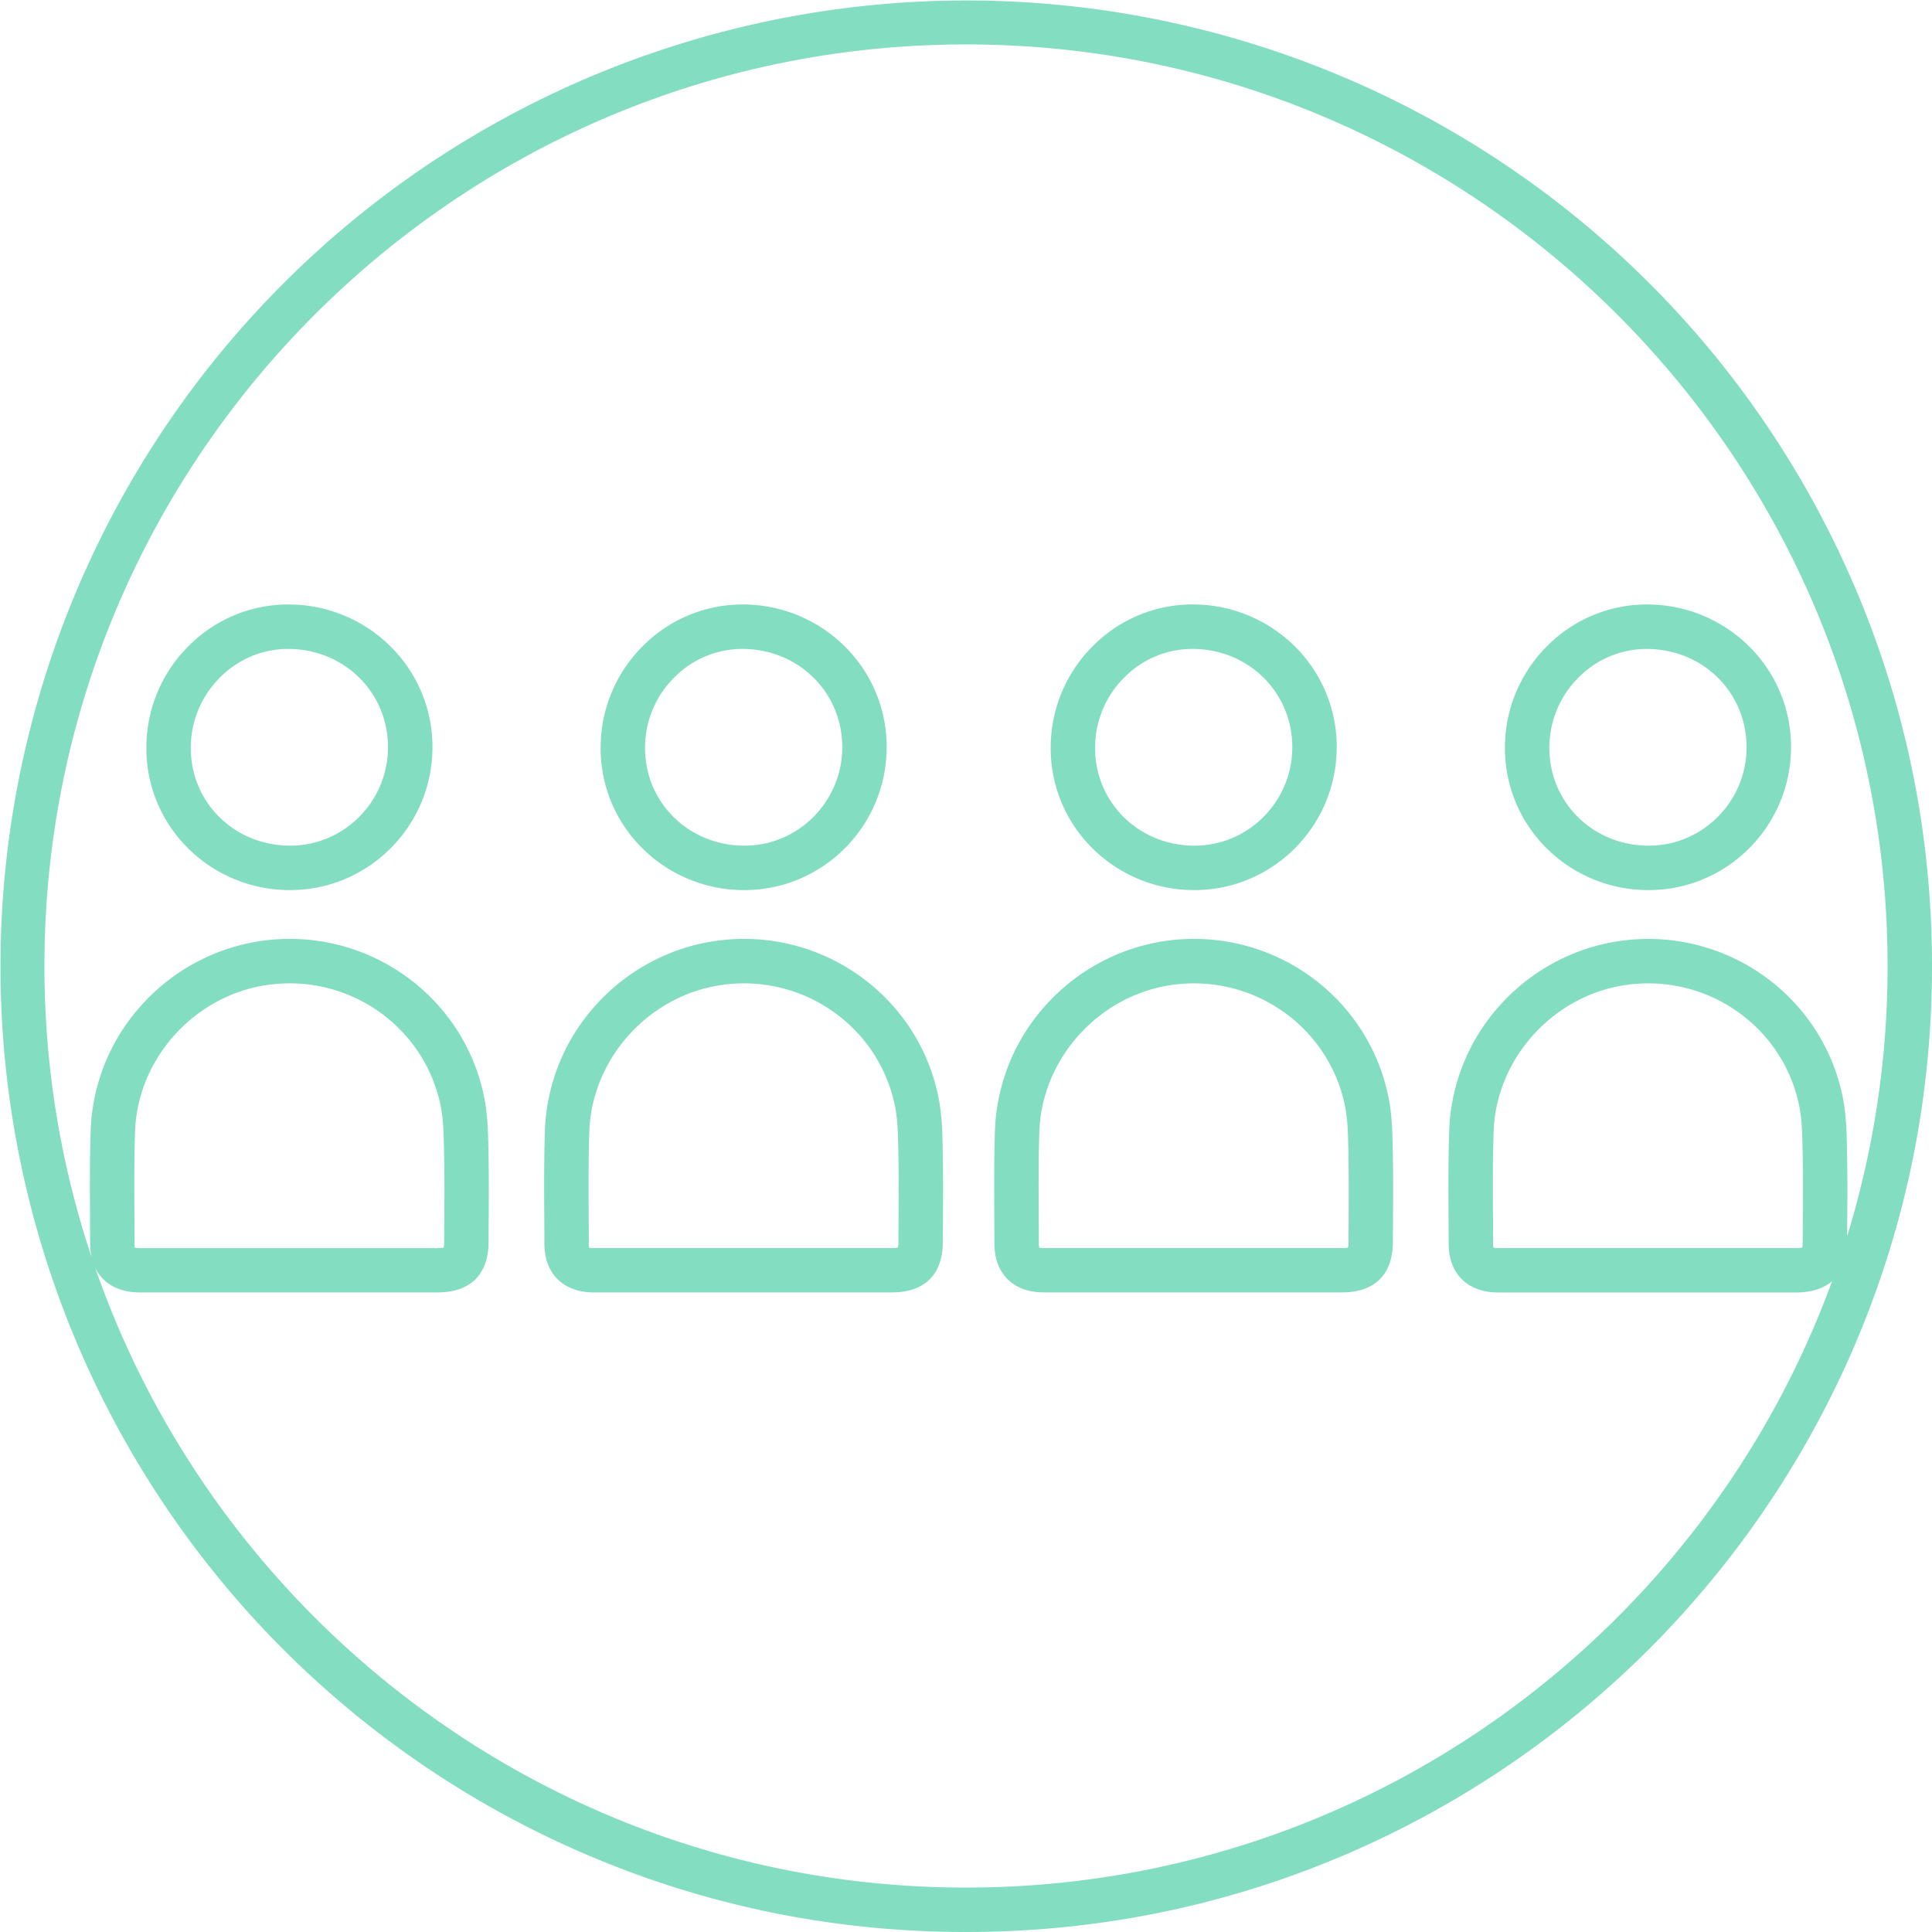
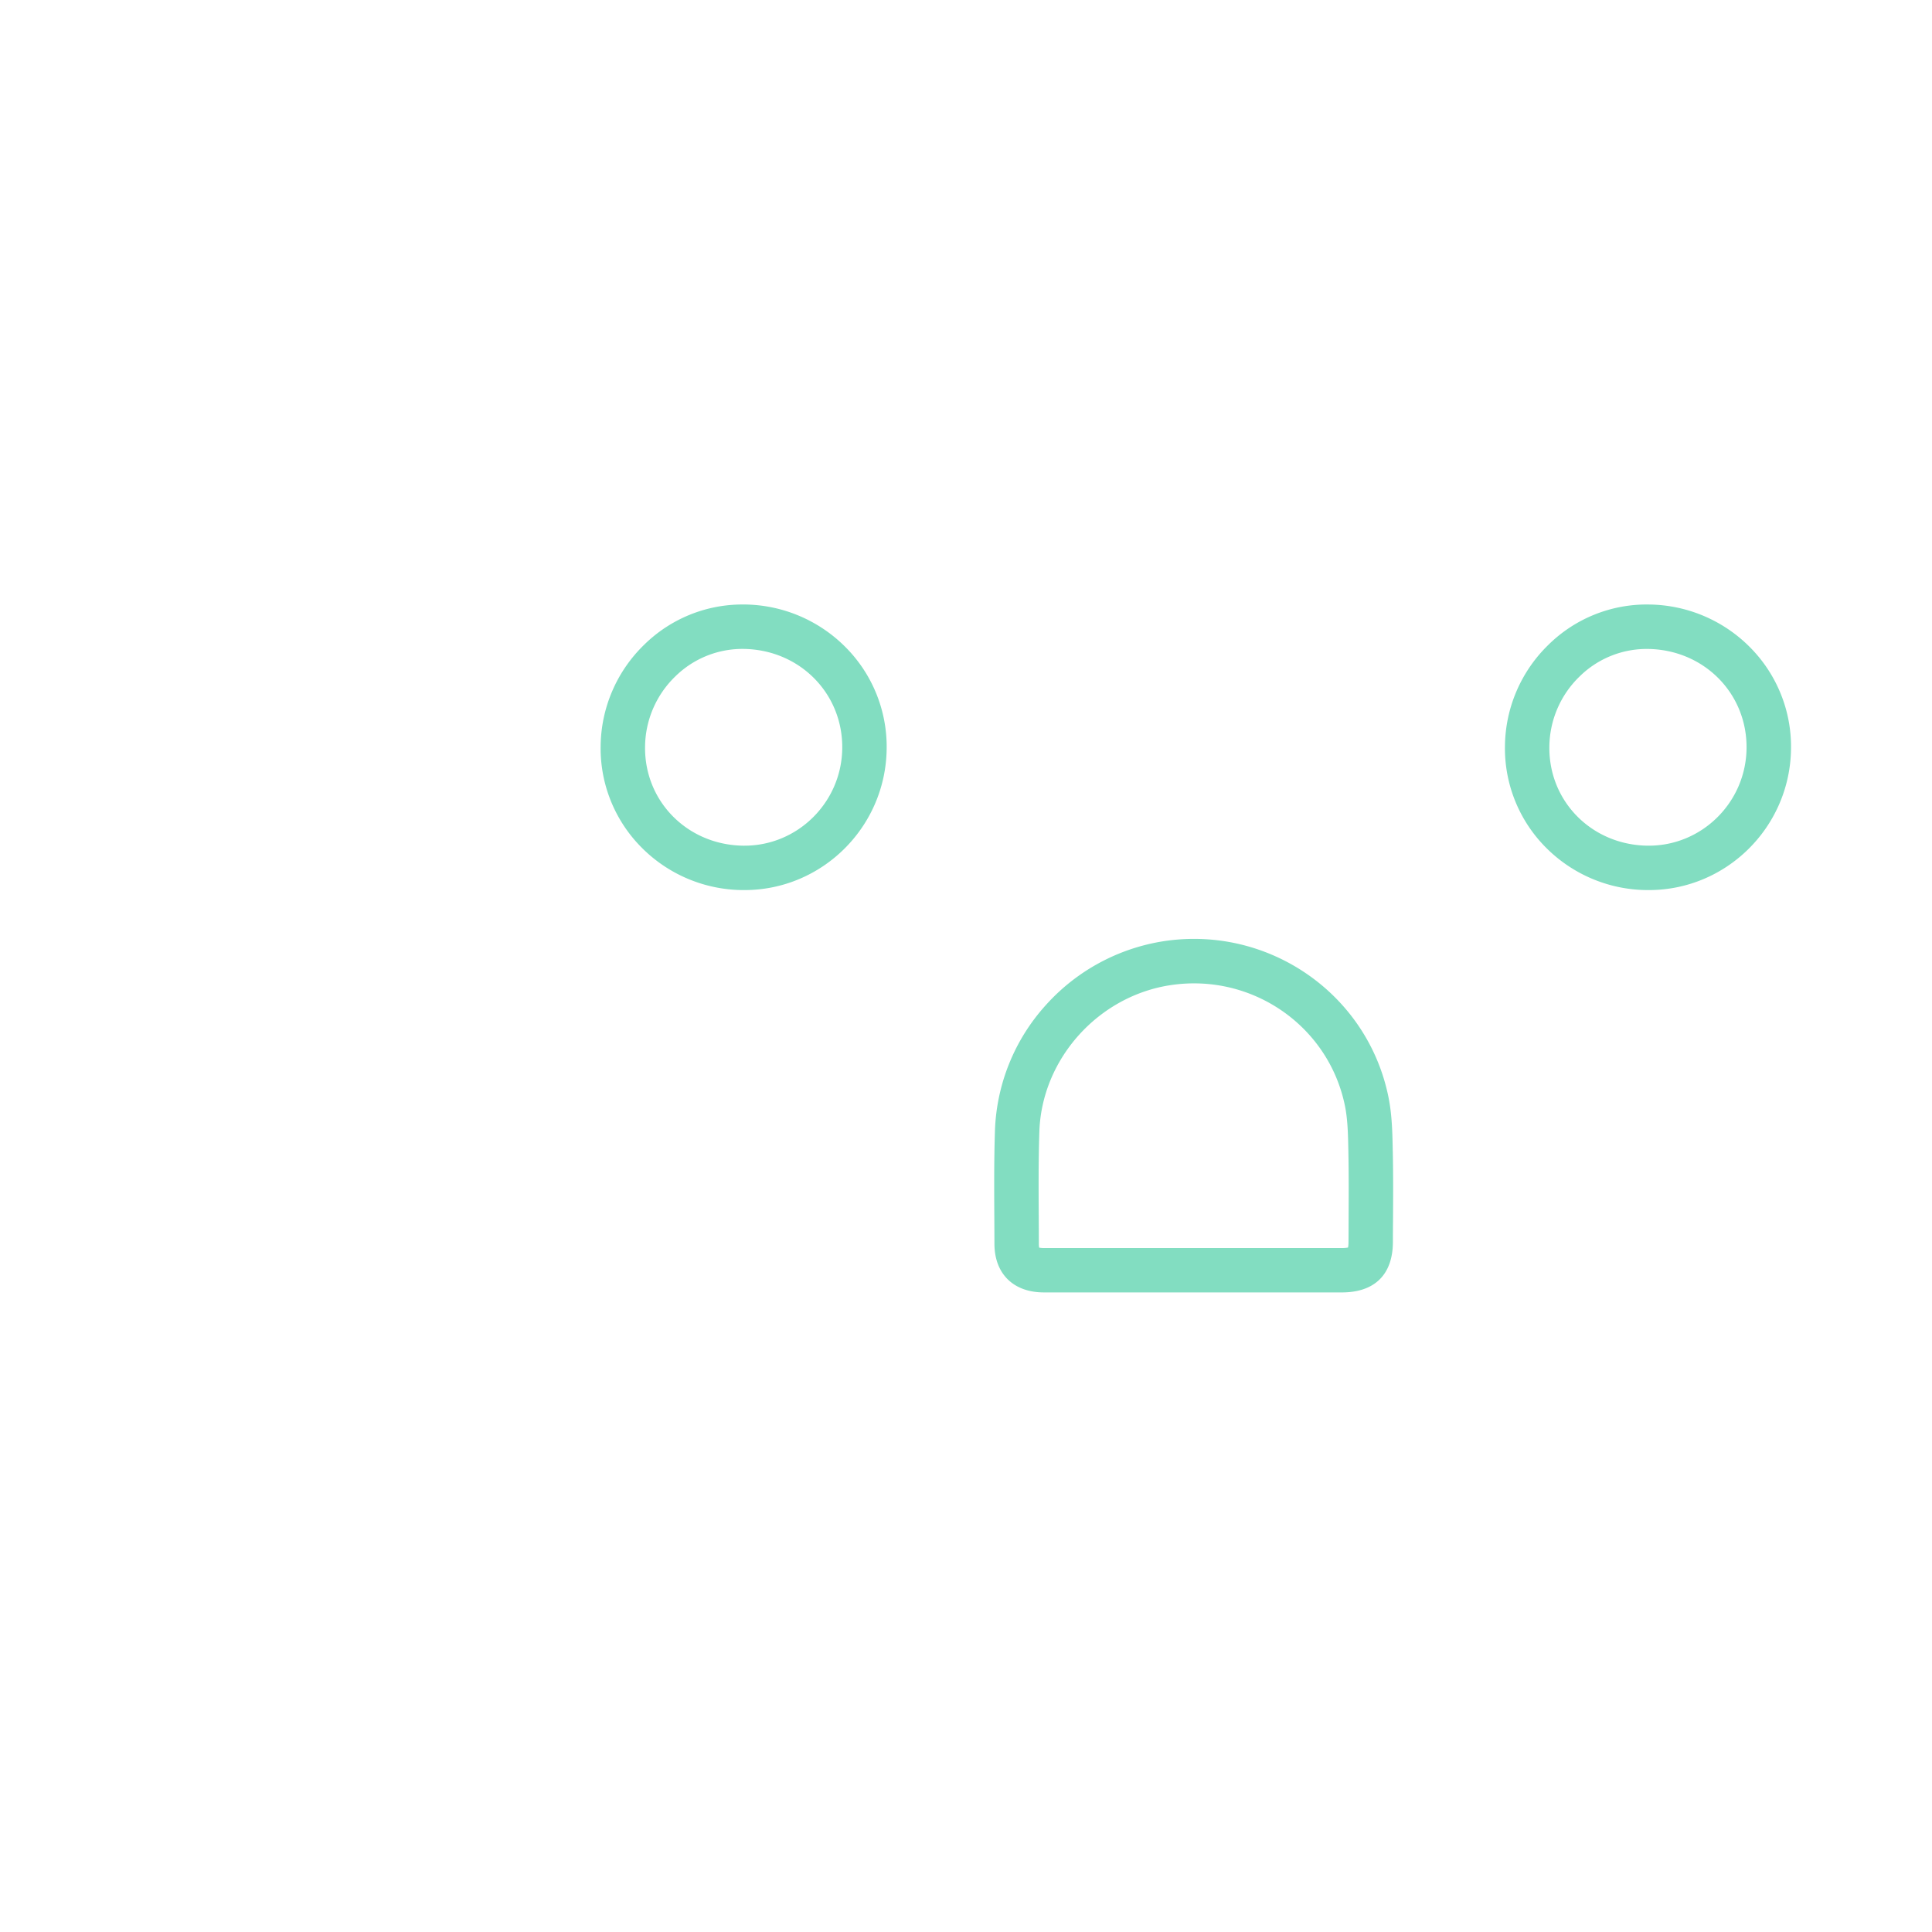
<svg xmlns="http://www.w3.org/2000/svg" viewBox="0 0 1720.55 1720.55">
  <title>vecegrupne</title>
  <g id="Layer_2" data-name="Layer 2">
    <g id="Layer_1-2" data-name="Layer 1">
-       <path d="M1652.94,525.41A860.27,860.27,0,1,0,525.41,1652.94c106.07,44.87,218.74,67.61,334.87,67.61s228.79-22.74,334.86-67.61a863.31,863.31,0,0,0,457.8-457.8c44.87-106.07,67.61-218.73,67.61-334.86S1697.81,631.48,1652.94,525.41ZM1645,1100.88q0-6.53.07-13c.12-19.89.24-40.46-.17-60.81l-.06-3.17c-.3-15.34-.6-31.21-3.86-47.15-18.73-91.6-106.37-152.49-199.55-138.61a177.78,177.78,0,0,0-105.58,57.06,175.46,175.46,0,0,0-45.23,111.08c-.88,26-.73,52.37-.59,77.83q.07,11.78.11,23.56c0,26.72,16.91,43.33,44,43.34h265.39c13.64,0,24.43-3.47,32.06-10.12C1516.73,1455.65,1214.33,1681,860.28,1681c-358.61,0-664.23-231.2-775.66-552.36,6.66,14.12,20.62,22.32,39.64,22.33H389.64c29.22,0,45.36-15.92,45.46-44.83q0-9.17.09-18.34c.12-19.88.24-40.43-.16-60.77l-.07-3.17c-.29-15.34-.59-31.21-3.85-47.15-18.73-91.6-106.38-152.49-199.55-138.61A177.78,177.78,0,0,0,126,895.16a175.41,175.41,0,0,0-45.23,111.08c-.88,26-.73,52.37-.59,77.82q.07,11.79.1,23.57a55,55,0,0,0,1.29,12,817.47,817.47,0,0,1-42-259.34c0-452.55,368.18-820.73,820.73-820.73S1681,407.73,1681,860.28A817.91,817.91,0,0,1,1645,1100.88Zm-39.49-13.28q0,9.21-.09,18.41a25.14,25.14,0,0,1-.41,5,26.45,26.45,0,0,1-5.5.46H1334.16a19.5,19.5,0,0,1-4.16-.38,17.82,17.82,0,0,1-.3-3.48c0-7.9-.06-15.81-.1-23.71-.14-25.08-.29-51,.56-76.27,2.19-64.69,52.53-120.73,117.11-130.35,72.37-10.79,140.45,36.39,155,107.4,2.53,12.4,2.79,25.8,3.06,40l.06,3.2C1605.76,1047.66,1605.64,1068,1605.52,1087.6Zm-1485.24-80c2.18-64.69,52.53-120.73,117.11-130.35,72.37-10.79,140.44,36.39,155,107.4,2.54,12.4,2.79,25.8,3.07,40l.06,3.2c.4,19.83.28,40.12.16,59.75q-.06,9.21-.09,18.44a24.9,24.9,0,0,1-.42,5,26.25,26.25,0,0,1-5.49.46H124.28a19.42,19.42,0,0,1-4.16-.38,16.33,16.33,0,0,1-.3-3.48q0-11.86-.11-23.72C119.57,1058.77,119.43,1032.84,120.28,1007.58Z" style="fill:#82ddc1" />
-       <path d="M258.71,538.35a124.74,124.74,0,0,0-89.48,35.73,127.43,127.43,0,0,0-38.88,90.58,125.16,125.16,0,0,0,36.36,90,128.15,128.15,0,0,0,90,38l1.79,0c68.94,0,125.56-55.86,126.61-125.34A125.64,125.64,0,0,0,348.9,576.8,128.57,128.57,0,0,0,258.71,538.35Zm86.8,128.4c-.72,47.88-39.66,86.37-87.06,86.37h-1.24c-49.49-.69-87.84-39.36-87.3-88a88.17,88.17,0,0,1,26.89-62.66A85.19,85.19,0,0,1,258,577.9C307.83,578.75,346.25,617.77,345.51,666.75Z" style="fill:#82ddc1" />
-       <path d="M839.51,1023.86c-.29-15.34-.59-31.21-3.85-47.15-18.73-91.6-106.38-152.48-199.55-138.61a177.76,177.76,0,0,0-105.58,57.06,175.41,175.41,0,0,0-45.23,111.08c-.88,26-.73,52.37-.59,77.82q.07,11.79.1,23.57c.06,26.72,16.91,43.33,44,43.34H794.19c29.22,0,45.36-15.92,45.46-44.83q0-9.17.09-18.34c.12-19.88.24-40.43-.16-60.77Zm-39.32,63.71q-.06,9.21-.09,18.44a24.9,24.9,0,0,1-.42,5,26.25,26.25,0,0,1-5.49.46H528.83a19.42,19.42,0,0,1-4.16-.38,16.33,16.33,0,0,1-.3-3.48q0-11.86-.11-23.72c-.14-25.07-.28-51,.57-76.26,2.18-64.69,52.53-120.73,117.11-130.35,72.37-10.79,140.44,36.39,155,107.4,2.54,12.4,2.79,25.8,3.07,40l.06,3.2C800.43,1047.65,800.31,1067.94,800.19,1087.57Z" style="fill:#82ddc1" />
      <path d="M661.21,792.66l1.79,0c68.94,0,125.56-55.86,126.61-125.34a125.64,125.64,0,0,0-36.16-90.54,128.57,128.57,0,0,0-90.19-38.45l-2.15,0a124.58,124.58,0,0,0-87.33,35.75,127.43,127.43,0,0,0-38.88,90.58,125.16,125.16,0,0,0,36.36,90A128.15,128.15,0,0,0,661.21,792.66ZM601.35,602.43a85.26,85.26,0,0,1,61.24-24.53c49.79.85,88.21,39.87,87.47,88.85-.72,47.88-39.66,86.37-87.06,86.37h-1.24c-49.49-.69-87.84-39.36-87.3-88A88.17,88.17,0,0,1,601.35,602.43Z" style="fill:#82ddc1" />
      <path d="M1240.3,1023.89c-.3-15.35-.6-31.23-3.86-47.18-18.73-91.6-106.38-152.49-199.55-138.61a177.78,177.78,0,0,0-105.58,57.06,175.46,175.46,0,0,0-45.23,111.08c-.88,26.06-.73,52.38-.58,77.84q.06,11.78.1,23.55c0,26.72,16.91,43.33,44,43.34H1195c29.21,0,45.35-15.92,45.45-44.83q0-9.15.1-18.32c.12-19.89.24-40.45-.17-60.79ZM1201,1087.58q0,9.21-.09,18.43a25.14,25.14,0,0,1-.41,5,26.45,26.45,0,0,1-5.5.46H929.61a19.5,19.5,0,0,1-4.16-.38,17.82,17.82,0,0,1-.3-3.48c0-7.9-.06-15.8-.1-23.7-.14-25.08-.29-51,.56-76.28,2.19-64.69,52.53-120.73,117.11-130.35,72.37-10.79,140.45,36.39,155,107.4,2.53,12.41,2.79,25.82,3.06,40l.06,3.17C1201.21,1047.65,1201.09,1068,1201,1087.58Z" style="fill:#82ddc1" />
-       <path d="M1062,792.66l1.8,0c68.93,0,125.55-55.86,126.6-125.34a125.56,125.56,0,0,0-36.16-90.54,128.56,128.56,0,0,0-90.18-38.45,124.6,124.6,0,0,0-89.49,35.73,127.42,127.42,0,0,0-38.87,90.58,125.19,125.19,0,0,0,36.35,90A128.15,128.15,0,0,0,1062,792.66Zm-59.85-190.23a85.09,85.09,0,0,1,61.24-24.53c49.78.85,88.2,39.87,87.46,88.85-.72,47.88-39.66,86.37-87.06,86.37h-1.23c-49.49-.69-87.84-39.36-87.31-88A88.14,88.14,0,0,1,1002.14,602.43Z" style="fill:#82ddc1" />
      <path d="M1468.6,538.35a124.58,124.58,0,0,0-89.49,35.73,127.42,127.42,0,0,0-38.87,90.58,125.19,125.19,0,0,0,36.35,90,128.15,128.15,0,0,0,90,38l1.8,0c68.93,0,125.55-55.86,126.6-125.34a125.56,125.56,0,0,0-36.16-90.54A128.56,128.56,0,0,0,1468.6,538.35Zm86.79,128.4c-.72,47.88-39.66,86.37-87.06,86.37h-1.23c-49.49-.69-87.84-39.36-87.31-88a88.14,88.14,0,0,1,26.9-62.66,85.13,85.13,0,0,1,61.24-24.53C1517.71,578.75,1556.13,617.77,1555.39,666.75Z" style="fill:#82ddc1" />
    </g>
  </g>
</svg>